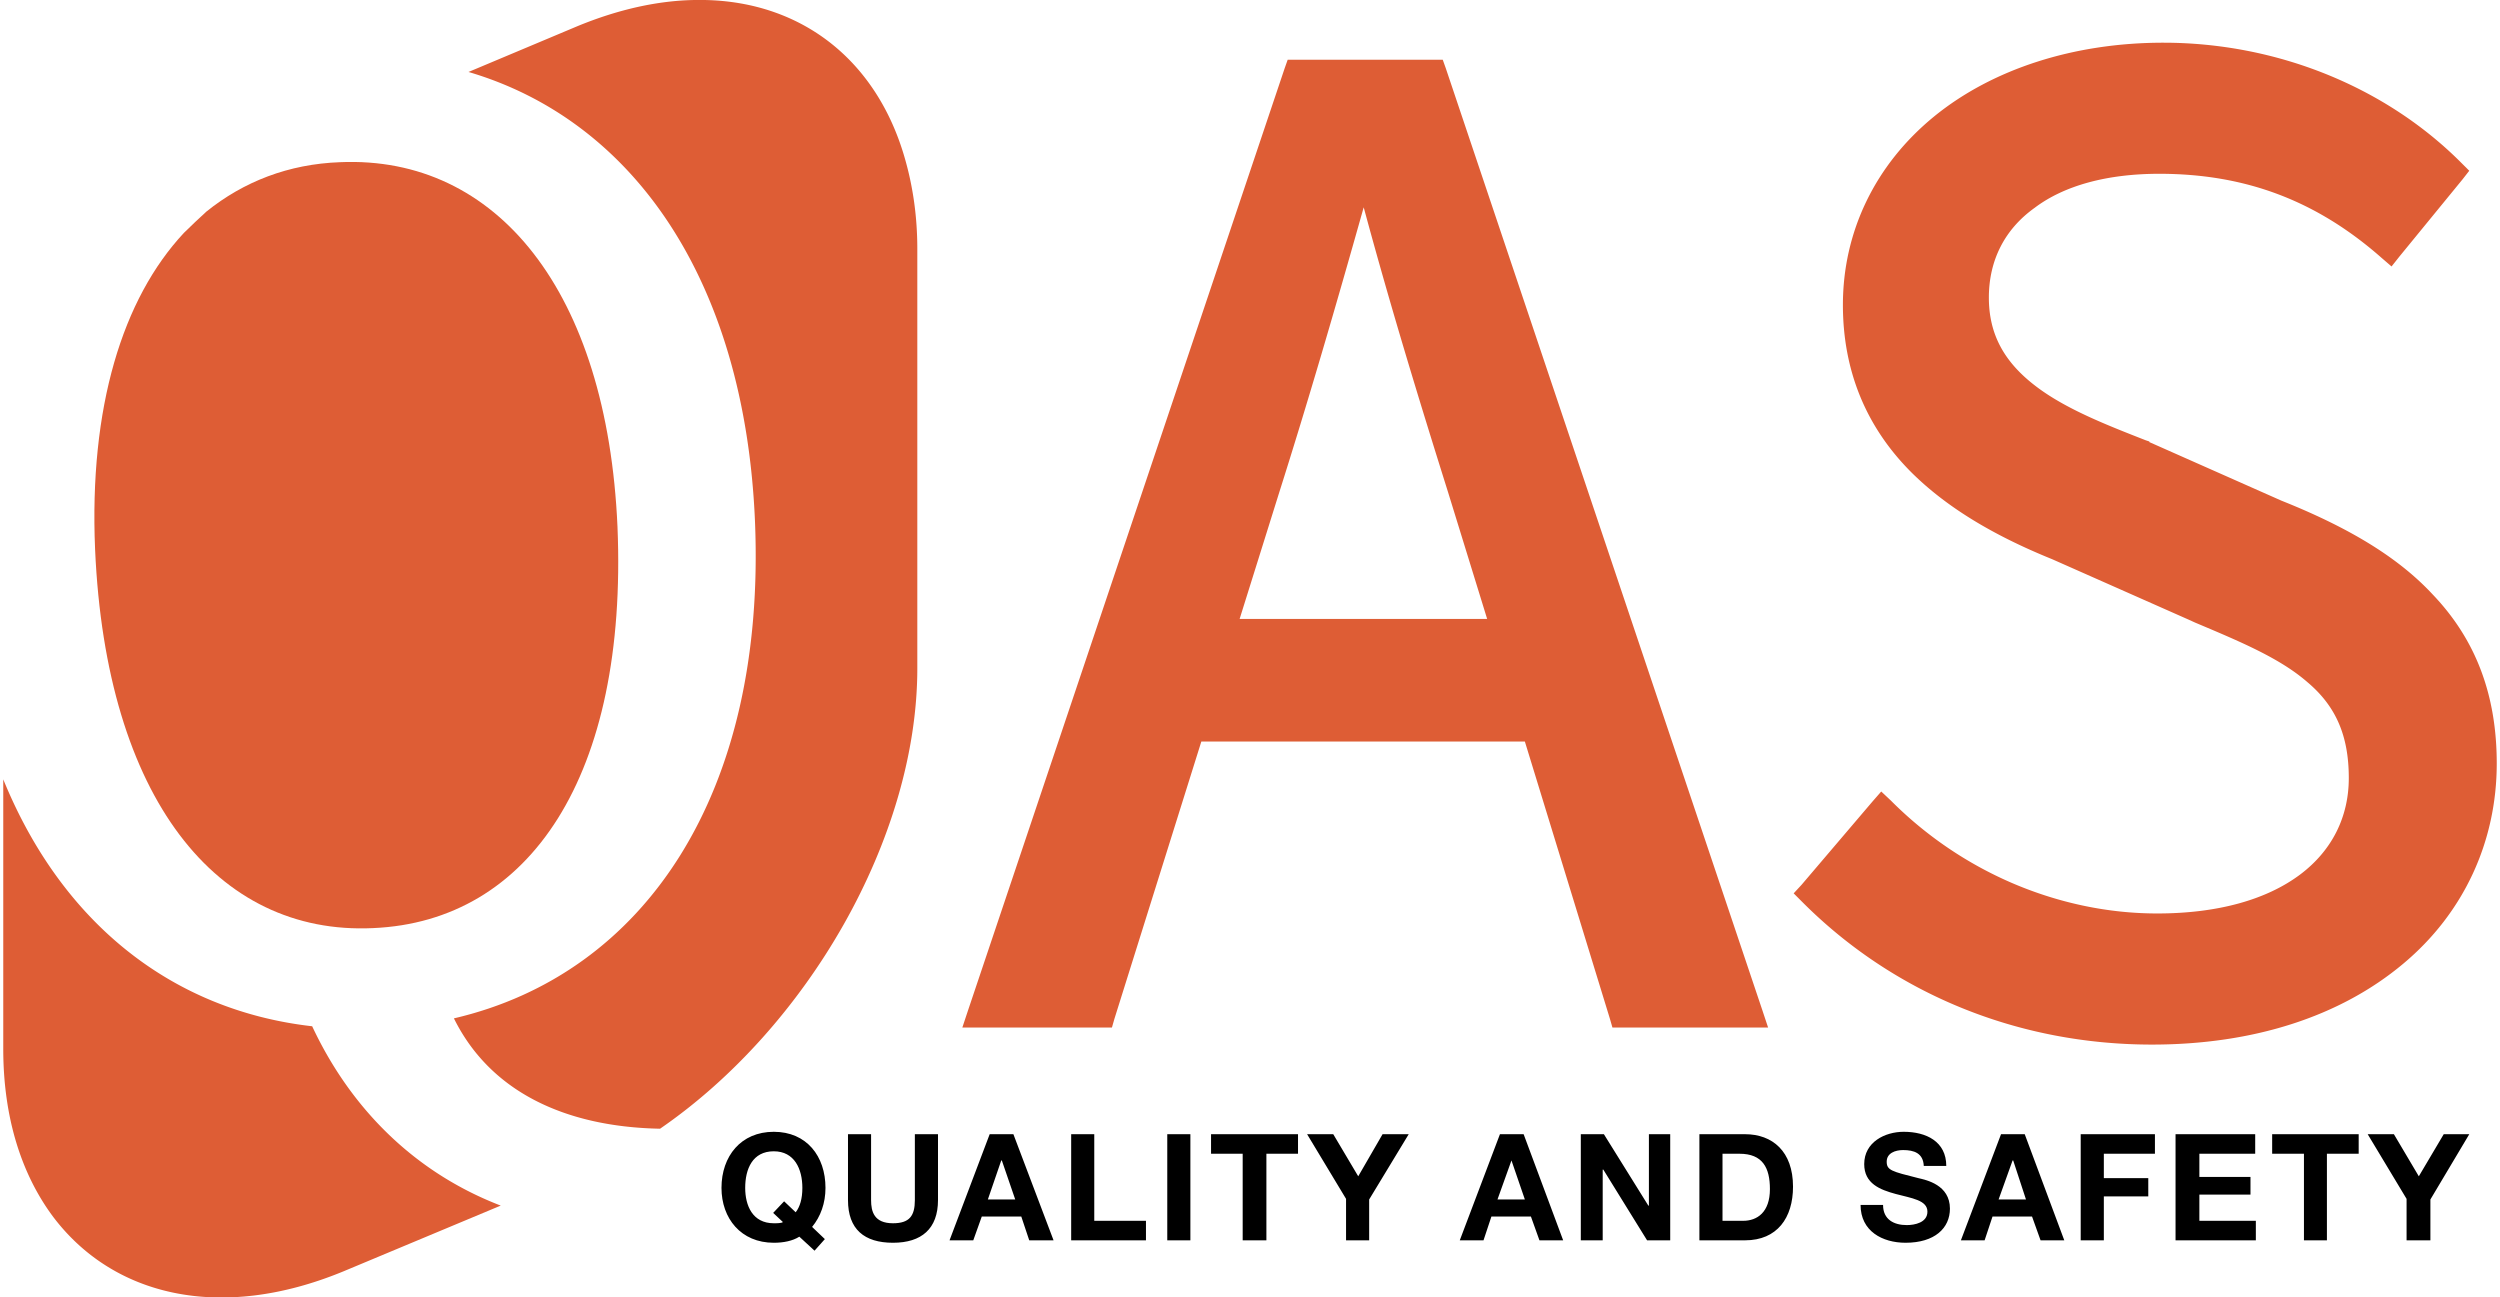
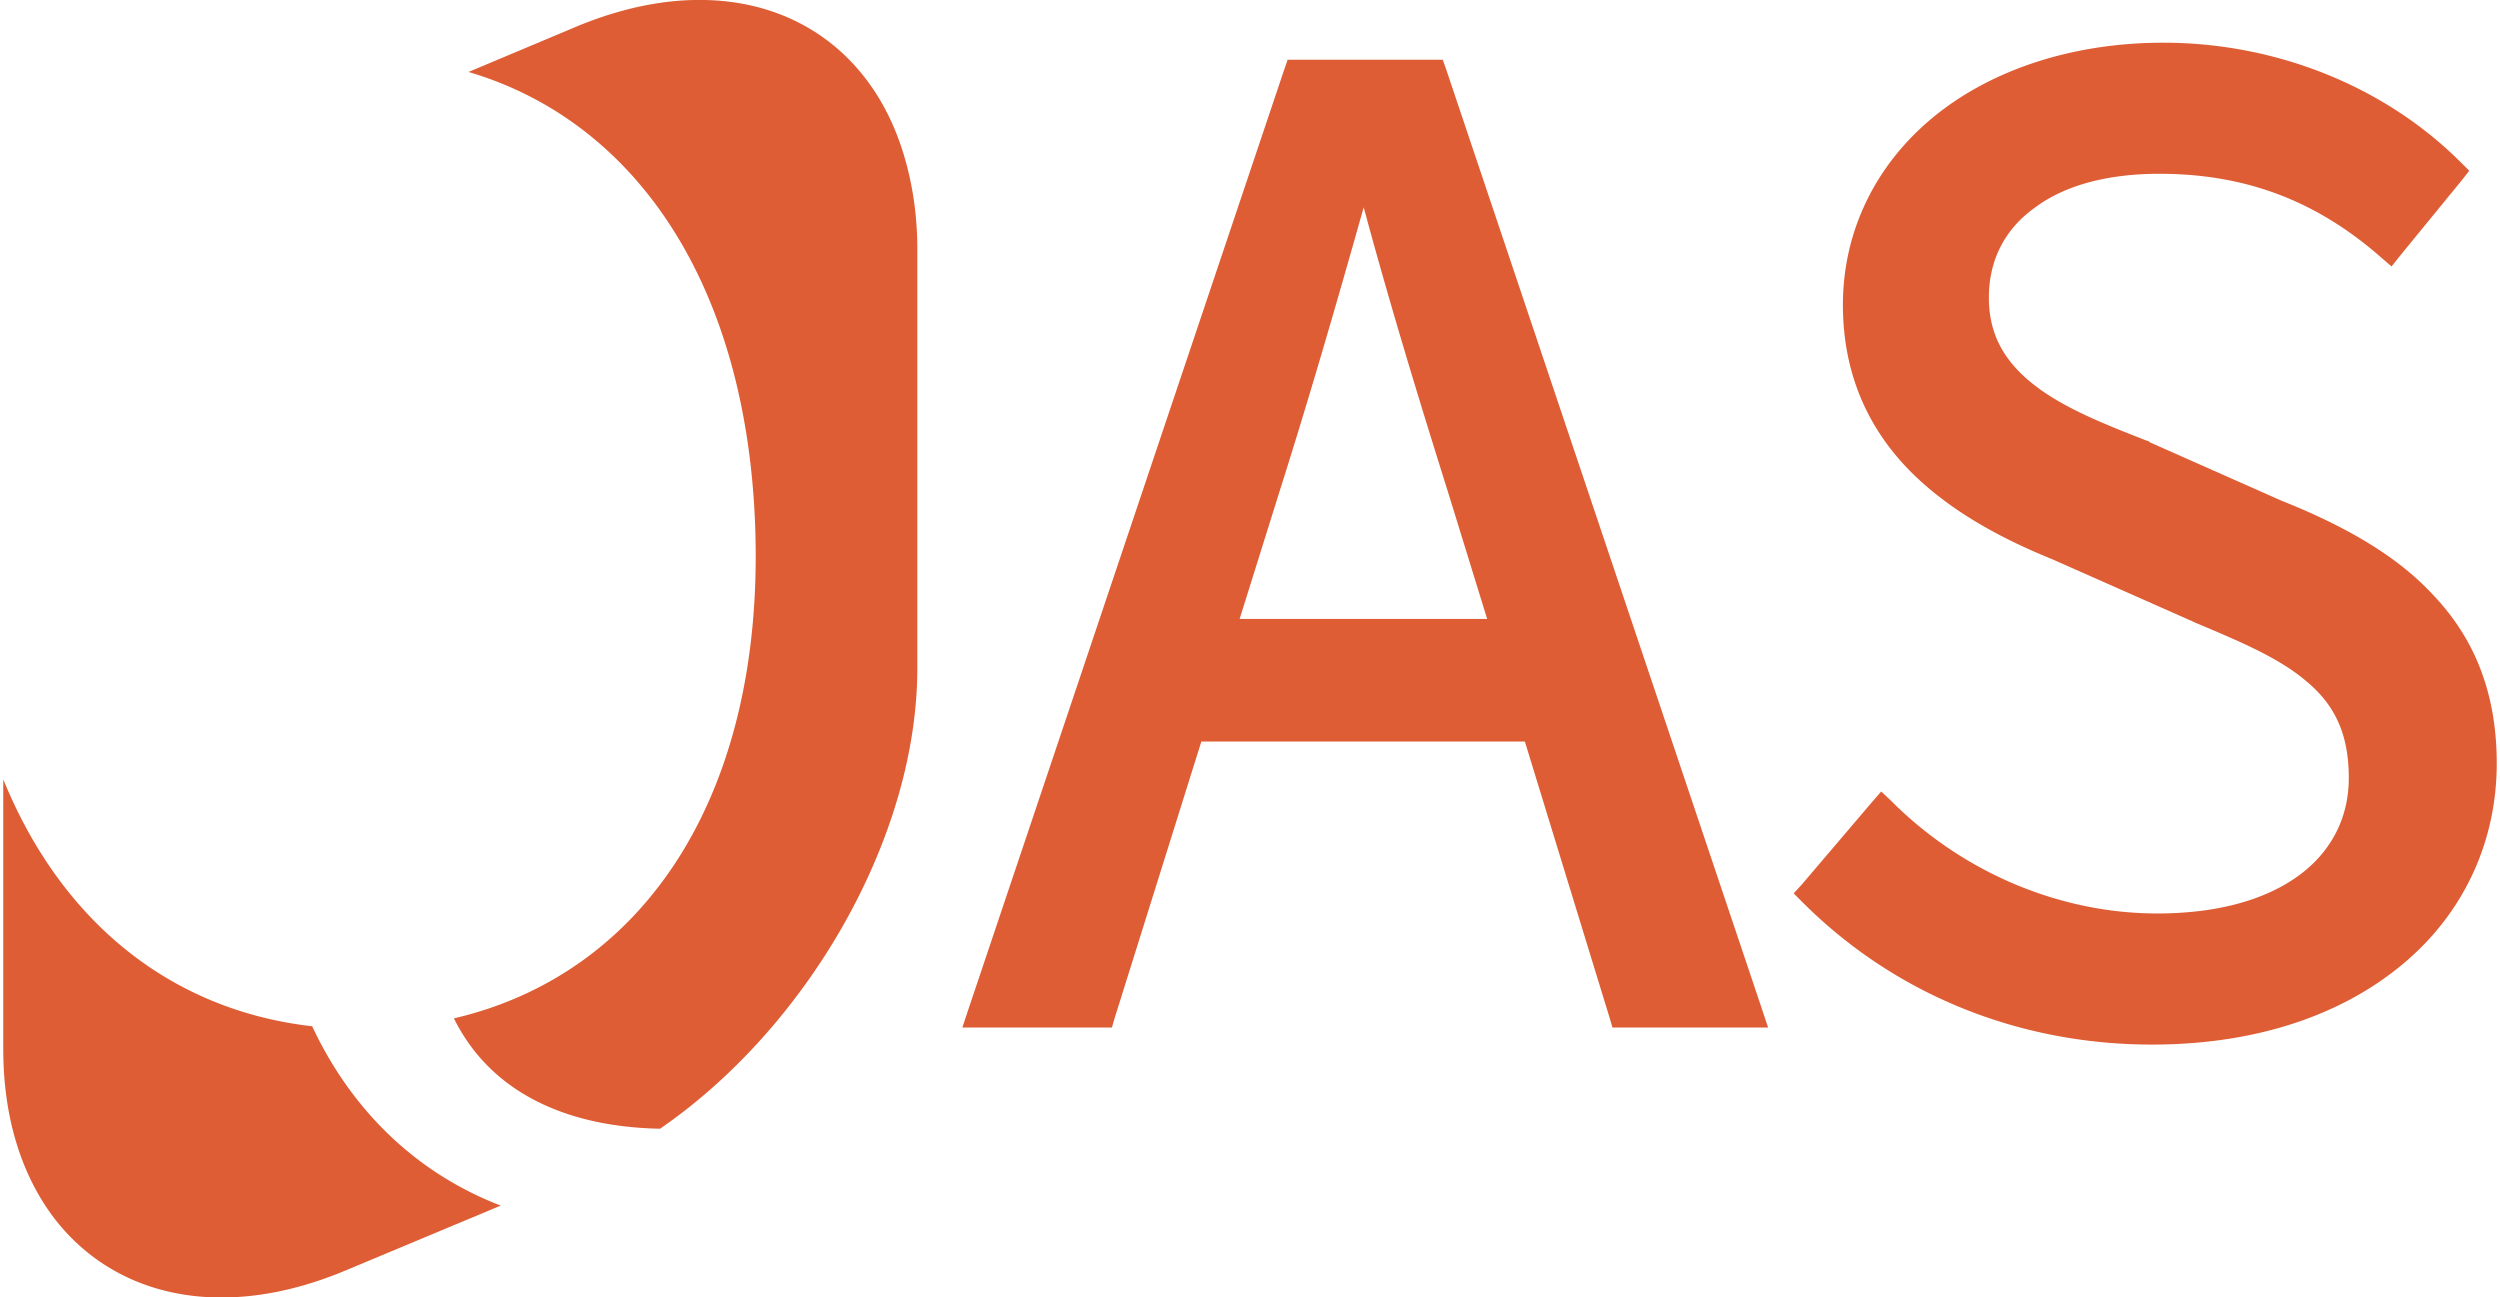
<svg xmlns="http://www.w3.org/2000/svg" viewBox="0 0 115.858 60.286" width="158" height="82">
-   <path fill="#de5d35" d="M4.267 25.529c.509 11.56 5.652 17.935 12.913 17.595 7.29-.312 11.84-7.083 11.36-18.643-.48-10.966-5.623-17.256-12.885-16.945-2.402.085-4.493.907-6.217 2.296-.367.34-.707.652-1.046.991-2.854 3.06-4.408 8.104-4.125 14.706Z" class="cls-1" />
  <path fill="#de5d35" d="M42.471 31.053V11.56c0-1.474-.199-2.834-.537-4.052C40.662 2.861 37.16.085 32.581 0h-.452c-1.696.028-3.533.425-5.454 1.218l-5.058 2.126c7.601 2.238 12.828 9.605 13.31 20.854.536 12.664-5.115 21.051-13.988 23.12 1.667 3.37 5.115 5.042 9.579 5.127 6.838-4.703 11.953-13.514 11.953-21.392ZM14.355 47.685C7.884 46.95 2.74 42.925 0 36.212v12.523c0 3.202.848 5.809 2.289 7.764 2.797 3.74 7.8 4.93 13.506 2.578l7.32-3.06c-4.126-1.587-7.036-4.646-8.76-8.33ZM81.748 46.978 67.027 3.174l-.142-.398H59.68l-.141.398-14.722 43.804-.254.765h6.951l.113-.397 4.041-12.892H70.7l3.955 12.892.114.397h7.233l-.254-.765Zm-12.8-18.22H57.447l1.836-5.865c1.33-4.193 2.572-8.443 3.929-13.26 1.27 4.704 2.628 9.124 3.927 13.26l1.809 5.865ZM112.885 27.625c-1.576-1.7-3.84-3.088-7.033-4.363l-6.135-2.72v-.029l-.17-.056c-1.805-.708-3.698-1.445-5.082-2.494-1.499-1.133-2.205-2.436-2.205-4.136 0-1.729.735-3.173 2.12-4.165 1.384-1.049 3.392-1.587 5.796-1.587 4.01 0 7.312 1.247 10.335 3.91l.459.396.359-.453 2.943-3.598.309-.396-.37-.369c-3.53-3.542-8.588-5.581-13.846-5.581-4.149 0-7.936 1.218-10.648 3.427-2.741 2.24-4.239 5.356-4.239 8.756 0 3.06 1.075 5.695 3.221 7.82 1.583 1.558 3.702 2.862 6.5 3.995l6.333 2.805.31.141c2.085.88 3.92 1.644 5.197 2.749 1.357 1.134 1.945 2.522 1.945 4.477 0 1.813-.788 3.371-2.254 4.476-1.586 1.19-3.87 1.814-6.644 1.814-2.285 0-4.576-.482-6.752-1.416a18.022 18.022 0 0 1-5.623-3.826l-.452-.425-.396.453-3.306 3.882-.367.397.395.396c4.266 4.279 10.032 6.631 16.252 6.631 4.718 0 8.758-1.304 11.691-3.77 2.804-2.35 4.33-5.666 4.33-9.292 0-3.174-.968-5.752-2.973-7.849Z" class="cls-1" />
-   <path fill="#000" d="m37.696 58.113-.707-.652c-.311.198-.735.283-1.187.283-1.526 0-2.43-1.133-2.43-2.55 0-1.473.904-2.606 2.43-2.606s2.402 1.133 2.402 2.606c0 .709-.226 1.332-.622 1.814l.593.566-.48.539Zm-1.414-2.295.538.51c.197-.255.31-.624.31-1.134 0-.878-.367-1.7-1.328-1.7-.989 0-1.328.822-1.328 1.7 0 .822.34 1.644 1.328 1.644.142 0 .367 0 .424-.057l-.452-.425.508-.538ZM43.432 55.761c0 1.332-.764 1.983-2.091 1.983-1.33 0-2.091-.623-2.091-1.983v-3.06h1.073v3.06c0 .538.142 1.077 1.018 1.077.763 0 1.016-.34 1.016-1.077v-3.06h1.075v3.06ZM45.833 52.7h1.102l1.866 4.93h-1.13l-.369-1.104h-1.836l-.395 1.105h-1.103l1.865-4.93Zm-.084 3.032h1.271l-.622-1.813h-.027l-.622 1.813ZM49.62 52.701h1.073v4.023h2.402v.907H49.62v-4.93zM54.085 52.701h1.074v4.93h-1.074zM57.589 53.608h-1.47v-.907h4.041v.907h-1.469v4.023h-1.102v-4.023zM62.392 55.704l-1.809-3.003h1.215l1.16 1.955 1.13-1.955h1.215l-1.837 3.032v1.898h-1.074v-1.927zM69.542 52.7h1.101l1.837 4.931h-1.102l-.396-1.105h-1.836l-.367 1.105h-1.103l1.866-4.93Zm-.114 3.032H70.7l-.622-1.813-.65 1.814ZM73.3 52.701h1.073l2.063 3.315h.028v-3.315h.99v4.93h-1.075l-2.034-3.287h-.028v3.287H73.3v-4.93zM78.81 52.7h2.12c1.27 0 2.23.794 2.23 2.438 0 1.445-.733 2.493-2.23 2.493h-2.12v-4.93Zm1.074 4.024h.96c.65 0 1.243-.396 1.243-1.473 0-.992-.339-1.643-1.412-1.643h-.791v3.116ZM87.344 55.988c0 .68.508.935 1.101.935.368 0 .96-.114.96-.624 0-.538-.734-.623-1.469-.821-.734-.199-1.468-.482-1.468-1.389 0-1.02.96-1.501 1.836-1.501 1.046 0 1.977.453 1.977 1.586h-1.045c-.028-.594-.452-.737-.96-.737-.368 0-.763.143-.763.539 0 .397.225.453 1.47.765.367.085 1.468.312 1.468 1.417 0 .906-.706 1.586-2.062 1.586-1.074 0-2.09-.538-2.09-1.757h1.045ZM92.826 52.7h1.1l1.838 4.931h-1.102l-.396-1.105h-1.837l-.367 1.105H90.96l1.865-4.93Zm-.114 3.032h1.272l-.594-1.813h-.028l-.65 1.814ZM96.527 52.701h3.449v.907h-2.374v1.133h2.065v.85h-2.065v2.04h-1.075v-4.93zM100.934 52.701h3.701v.907h-2.594v1.076h2.375v.822h-2.375v1.218h2.624v.907h-3.731v-4.93zM106.9 53.608h-1.477v-.907h4.02v.907h-1.476v4.023H106.9v-4.023zM111.668 55.704l-1.806-3.003h1.218l1.157 1.955 1.157-1.955h1.187l-1.806 3.032v1.898h-1.107v-1.927z" />
</svg>